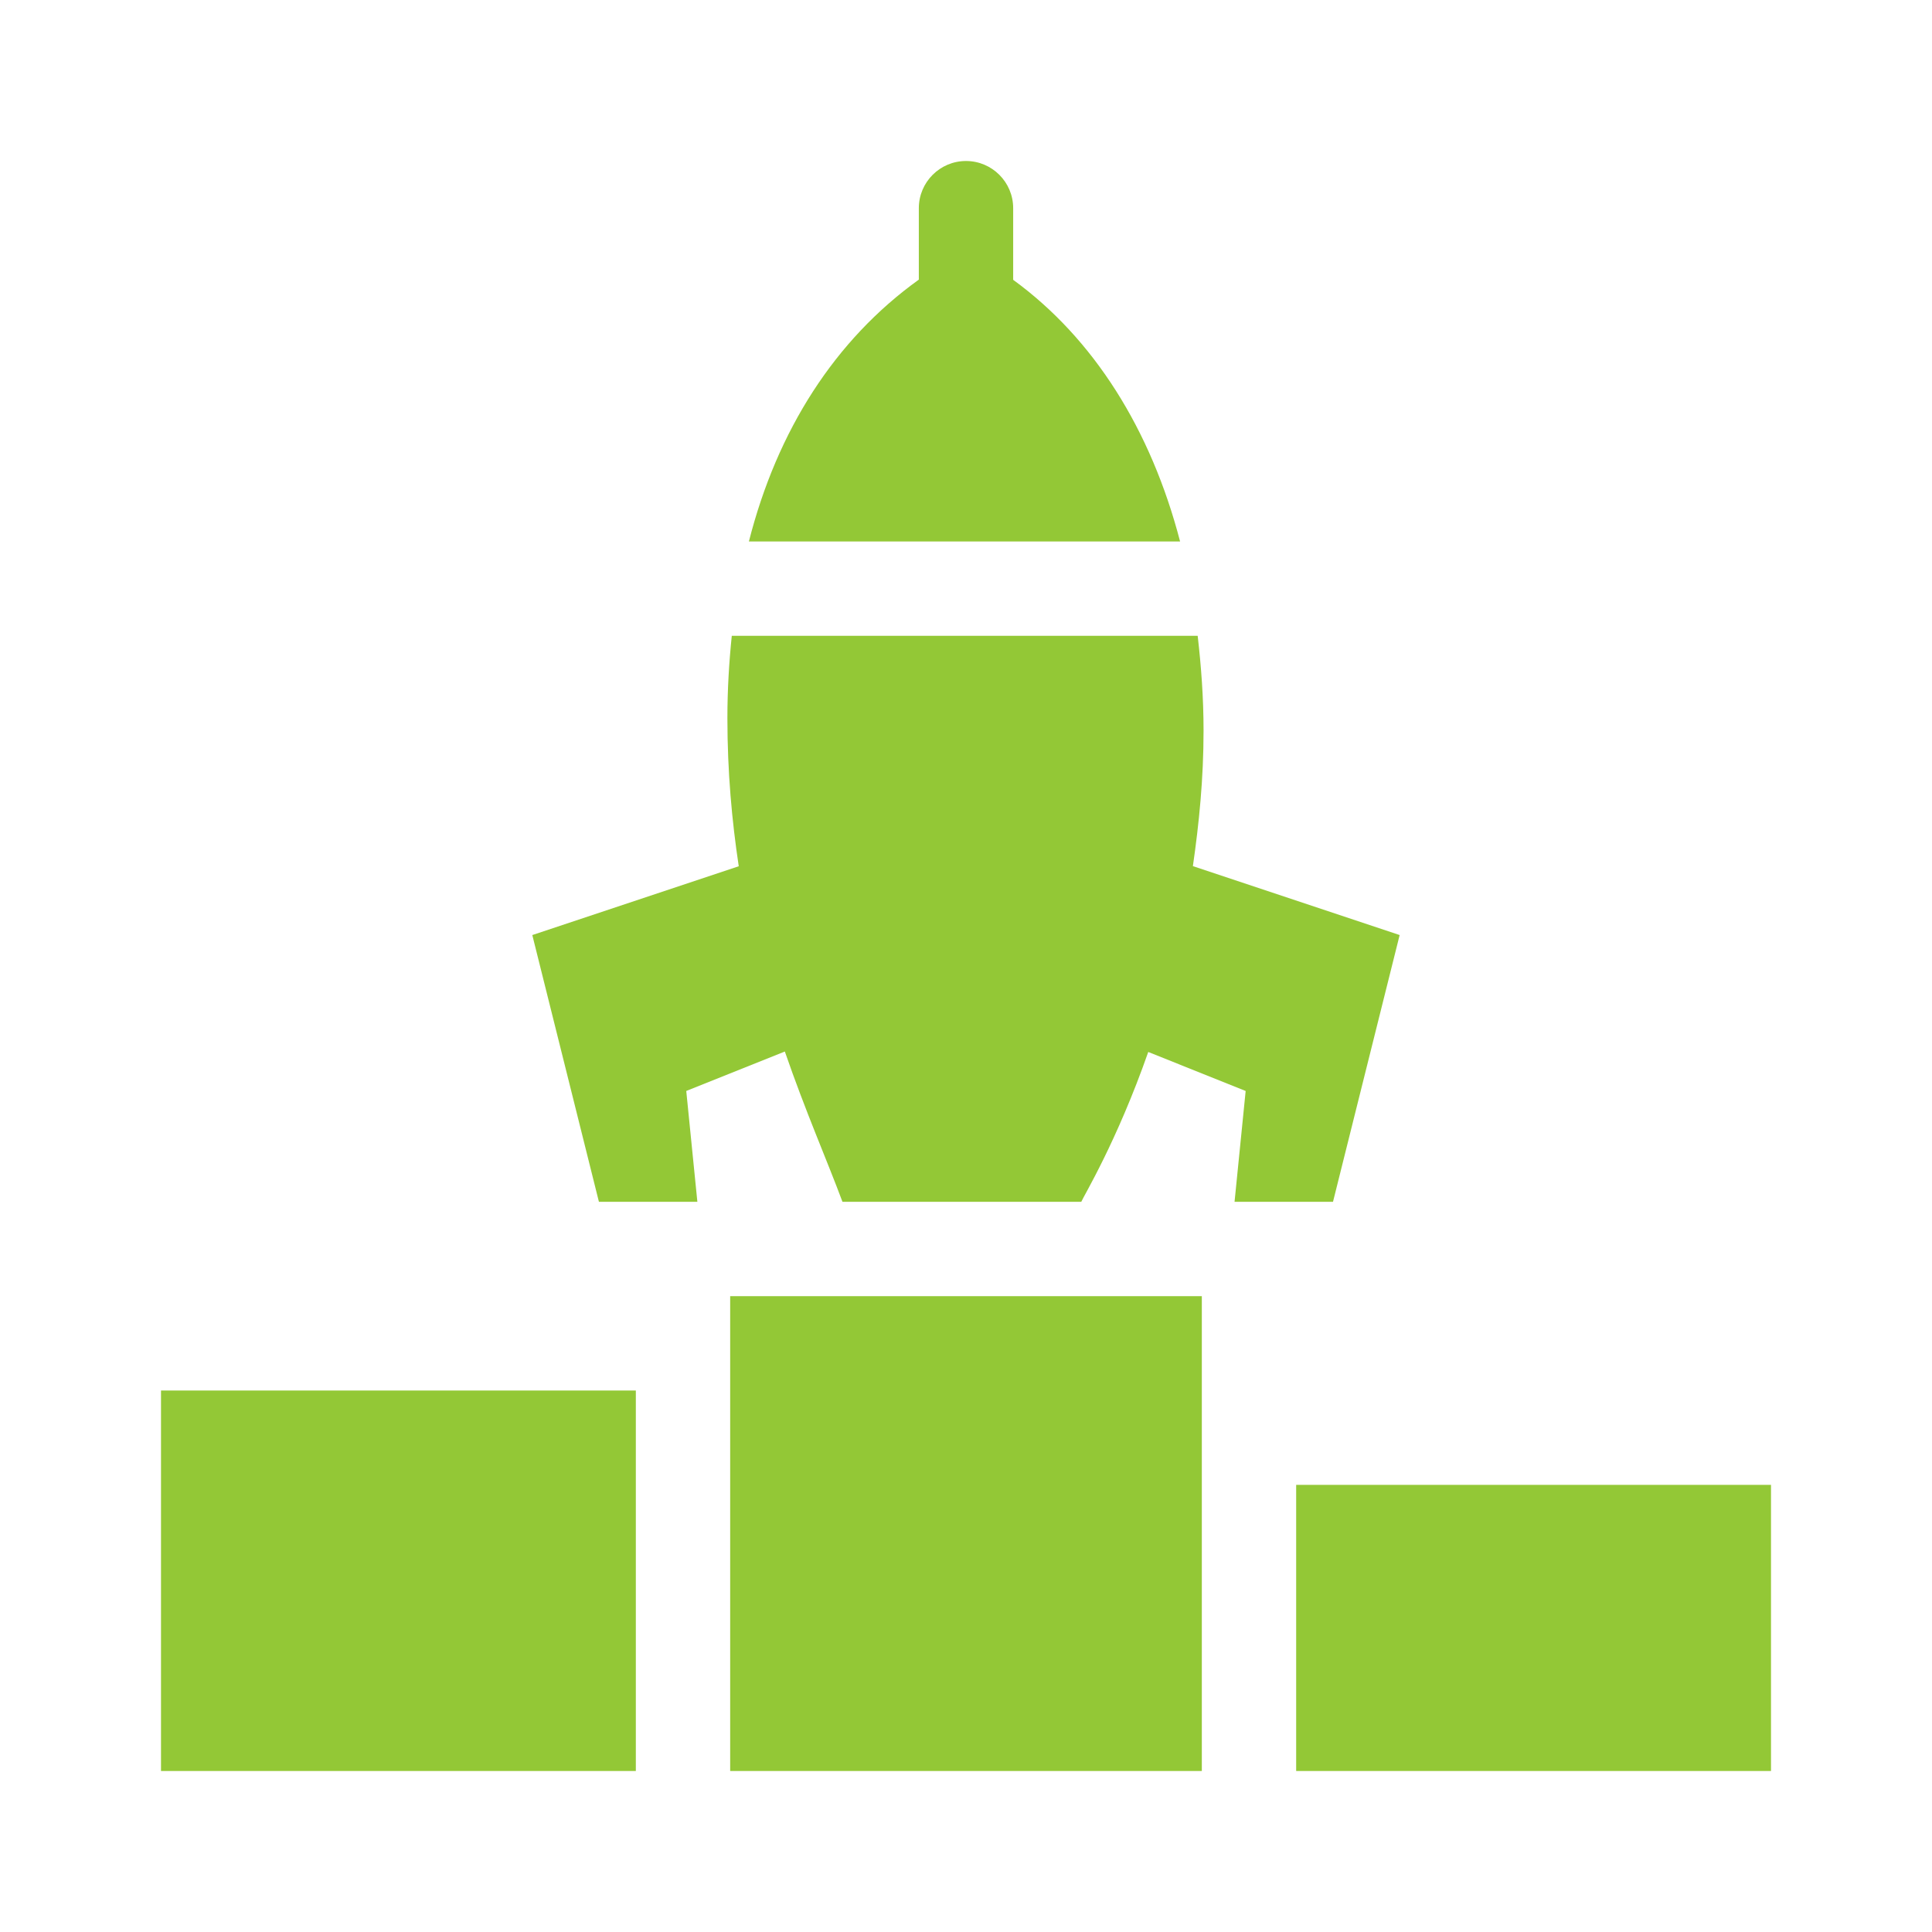
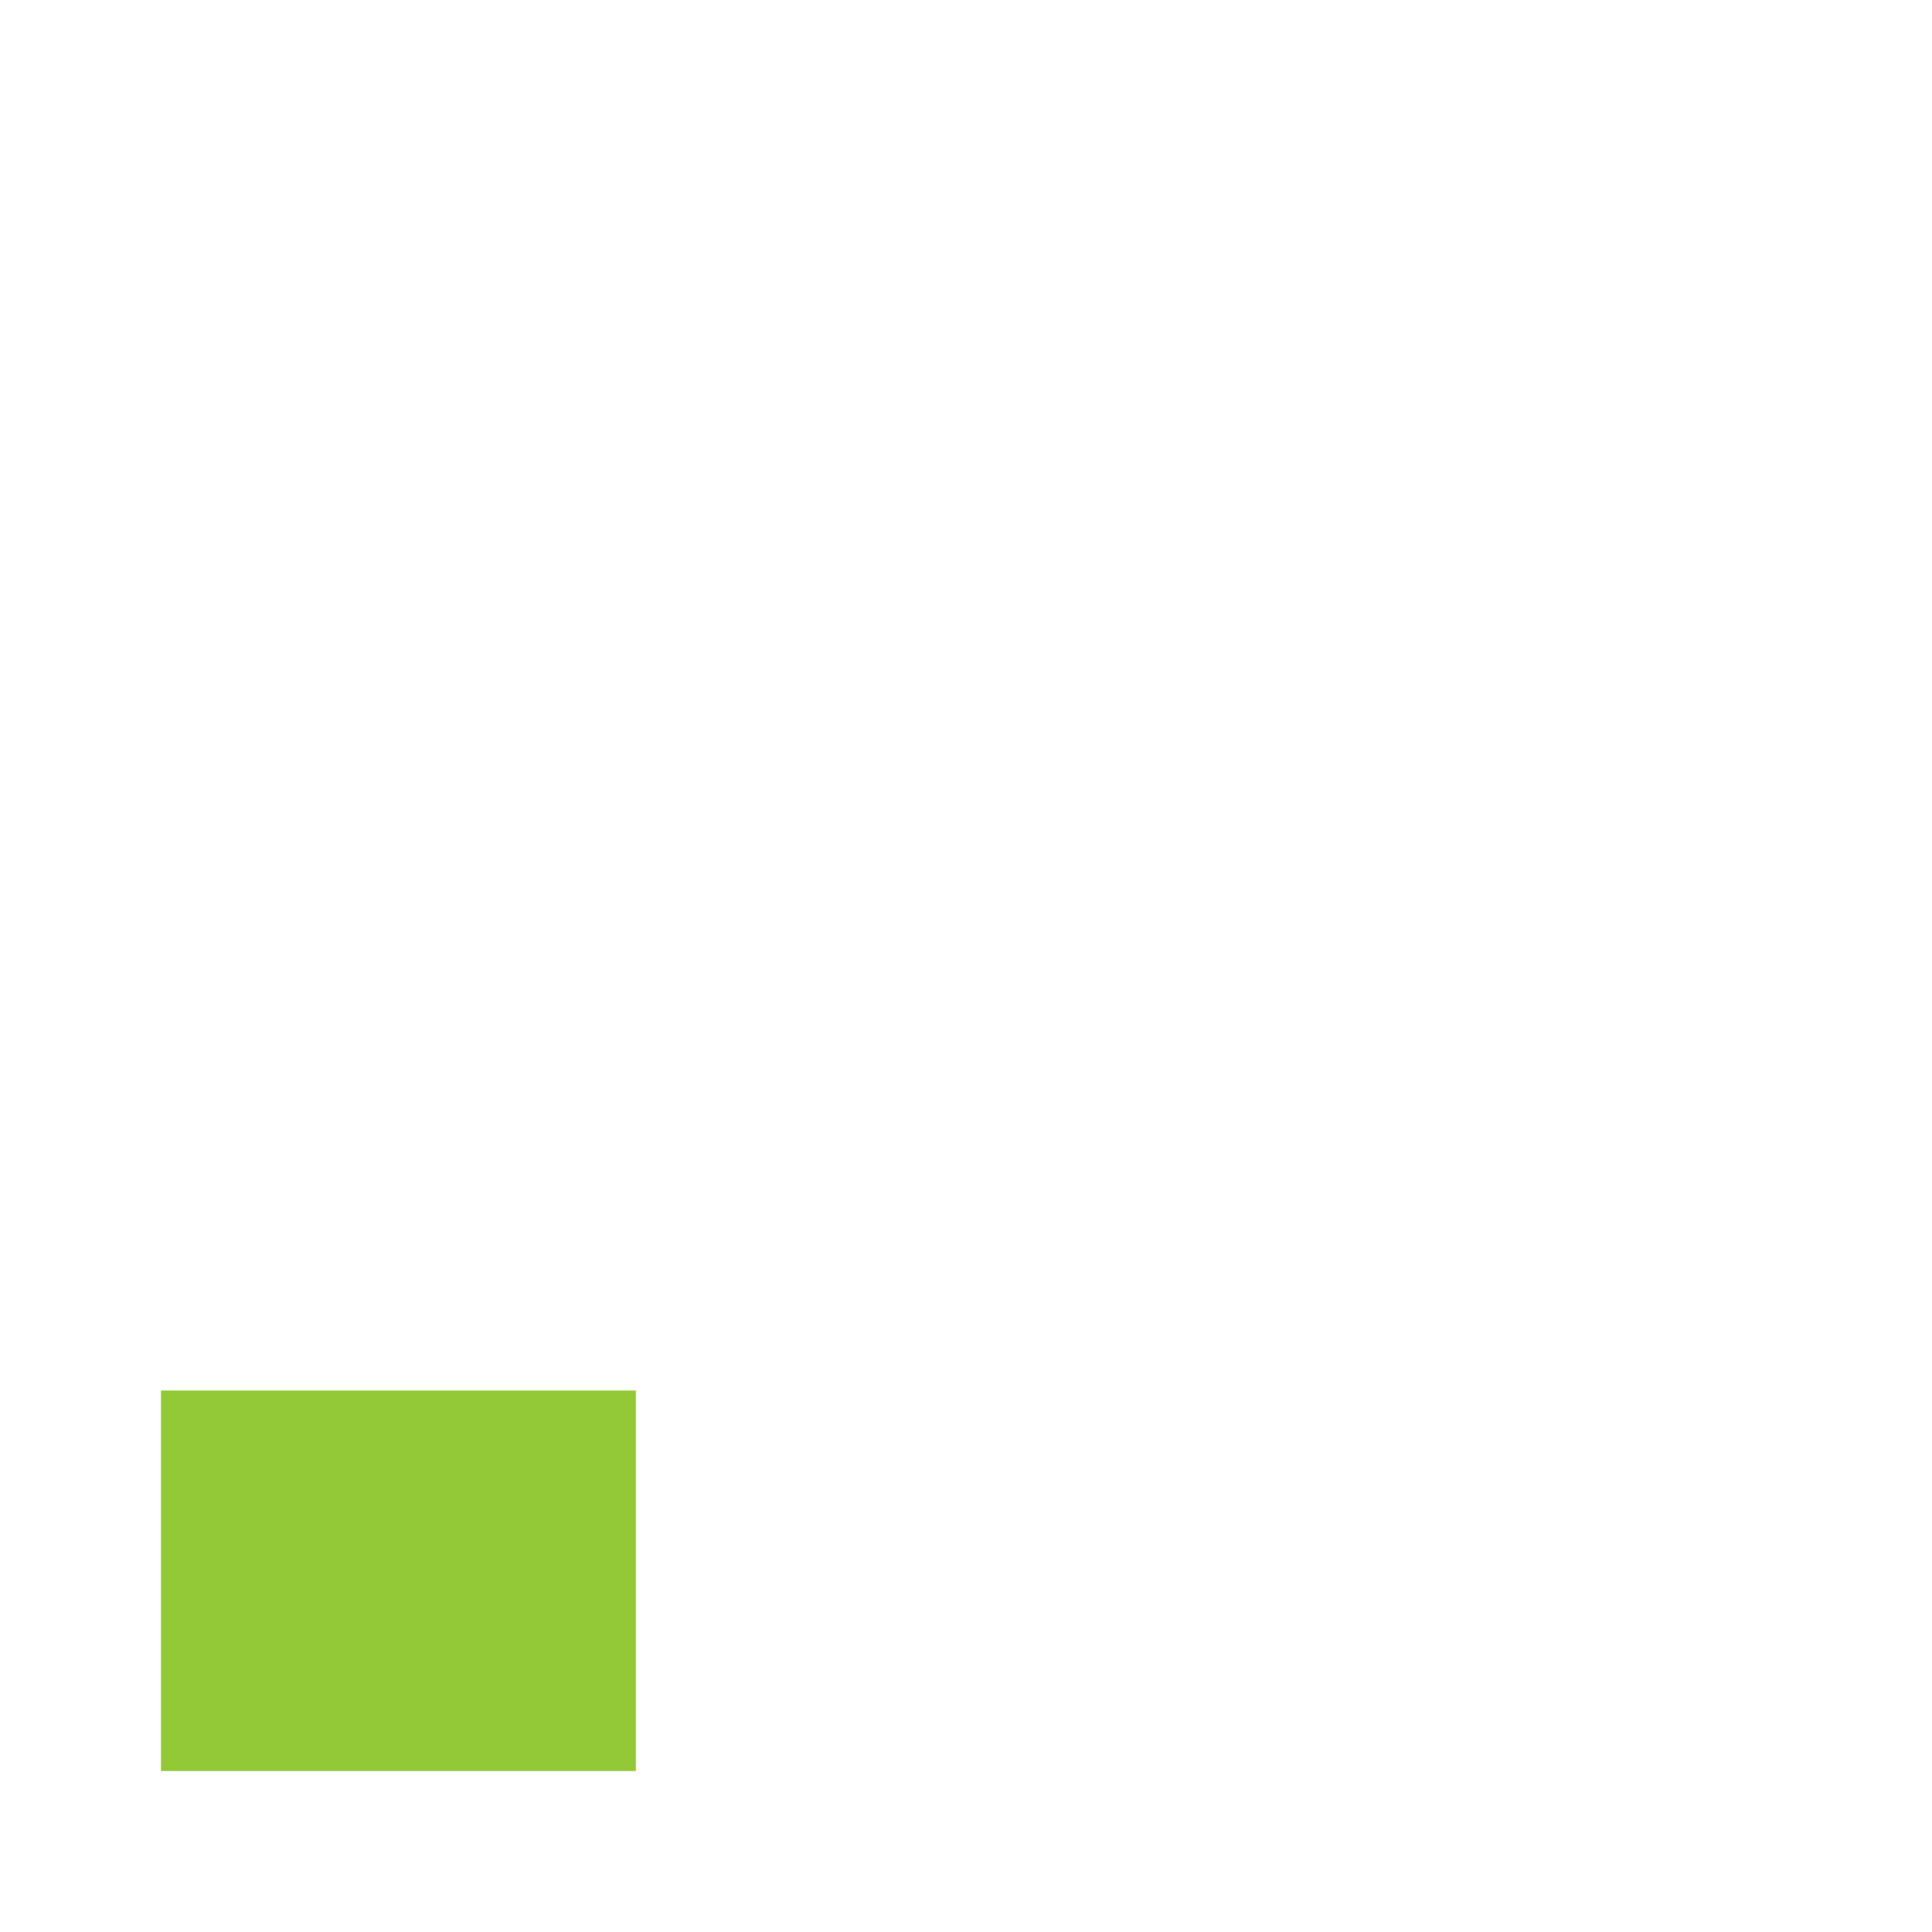
<svg xmlns="http://www.w3.org/2000/svg" width="48" height="48" viewBox="0 0 48 48" fill="none">
-   <path d="M33.118 29.859L34.774 23.231L29.637 21.519C29.789 20.463 29.902 19.357 29.902 18.153C29.902 17.334 29.843 16.555 29.756 15.797H18.181C18.113 16.456 18.072 17.134 18.072 17.843C18.072 19.178 18.184 20.394 18.354 21.522L13.225 23.231L14.88 29.859H17.326L17.05 27.105L19.499 26.125C20.013 27.614 20.557 28.852 20.931 29.859H26.864C26.911 29.736 27.745 28.371 28.528 26.136L30.948 27.105L30.672 29.859H33.118Z" fill="#93C836" />
-   <path d="M24 4C23.353 4 22.828 4.525 22.828 5.172V6.947C20.746 8.443 19.31 10.685 18.606 13.453H29.319C28.595 10.673 27.175 8.411 25.172 6.952V5.172C25.172 4.525 24.647 4 24 4Z" fill="#93C836" />
  <path d="M4 34.547H15.797V44H4V34.547Z" fill="#93C836" />
-   <path d="M18.141 32.203H29.859V44H18.141V32.203Z" fill="#93C836" />
-   <path d="M32.203 36.891H44V44H32.203V36.891Z" fill="#93C836" />
</svg>